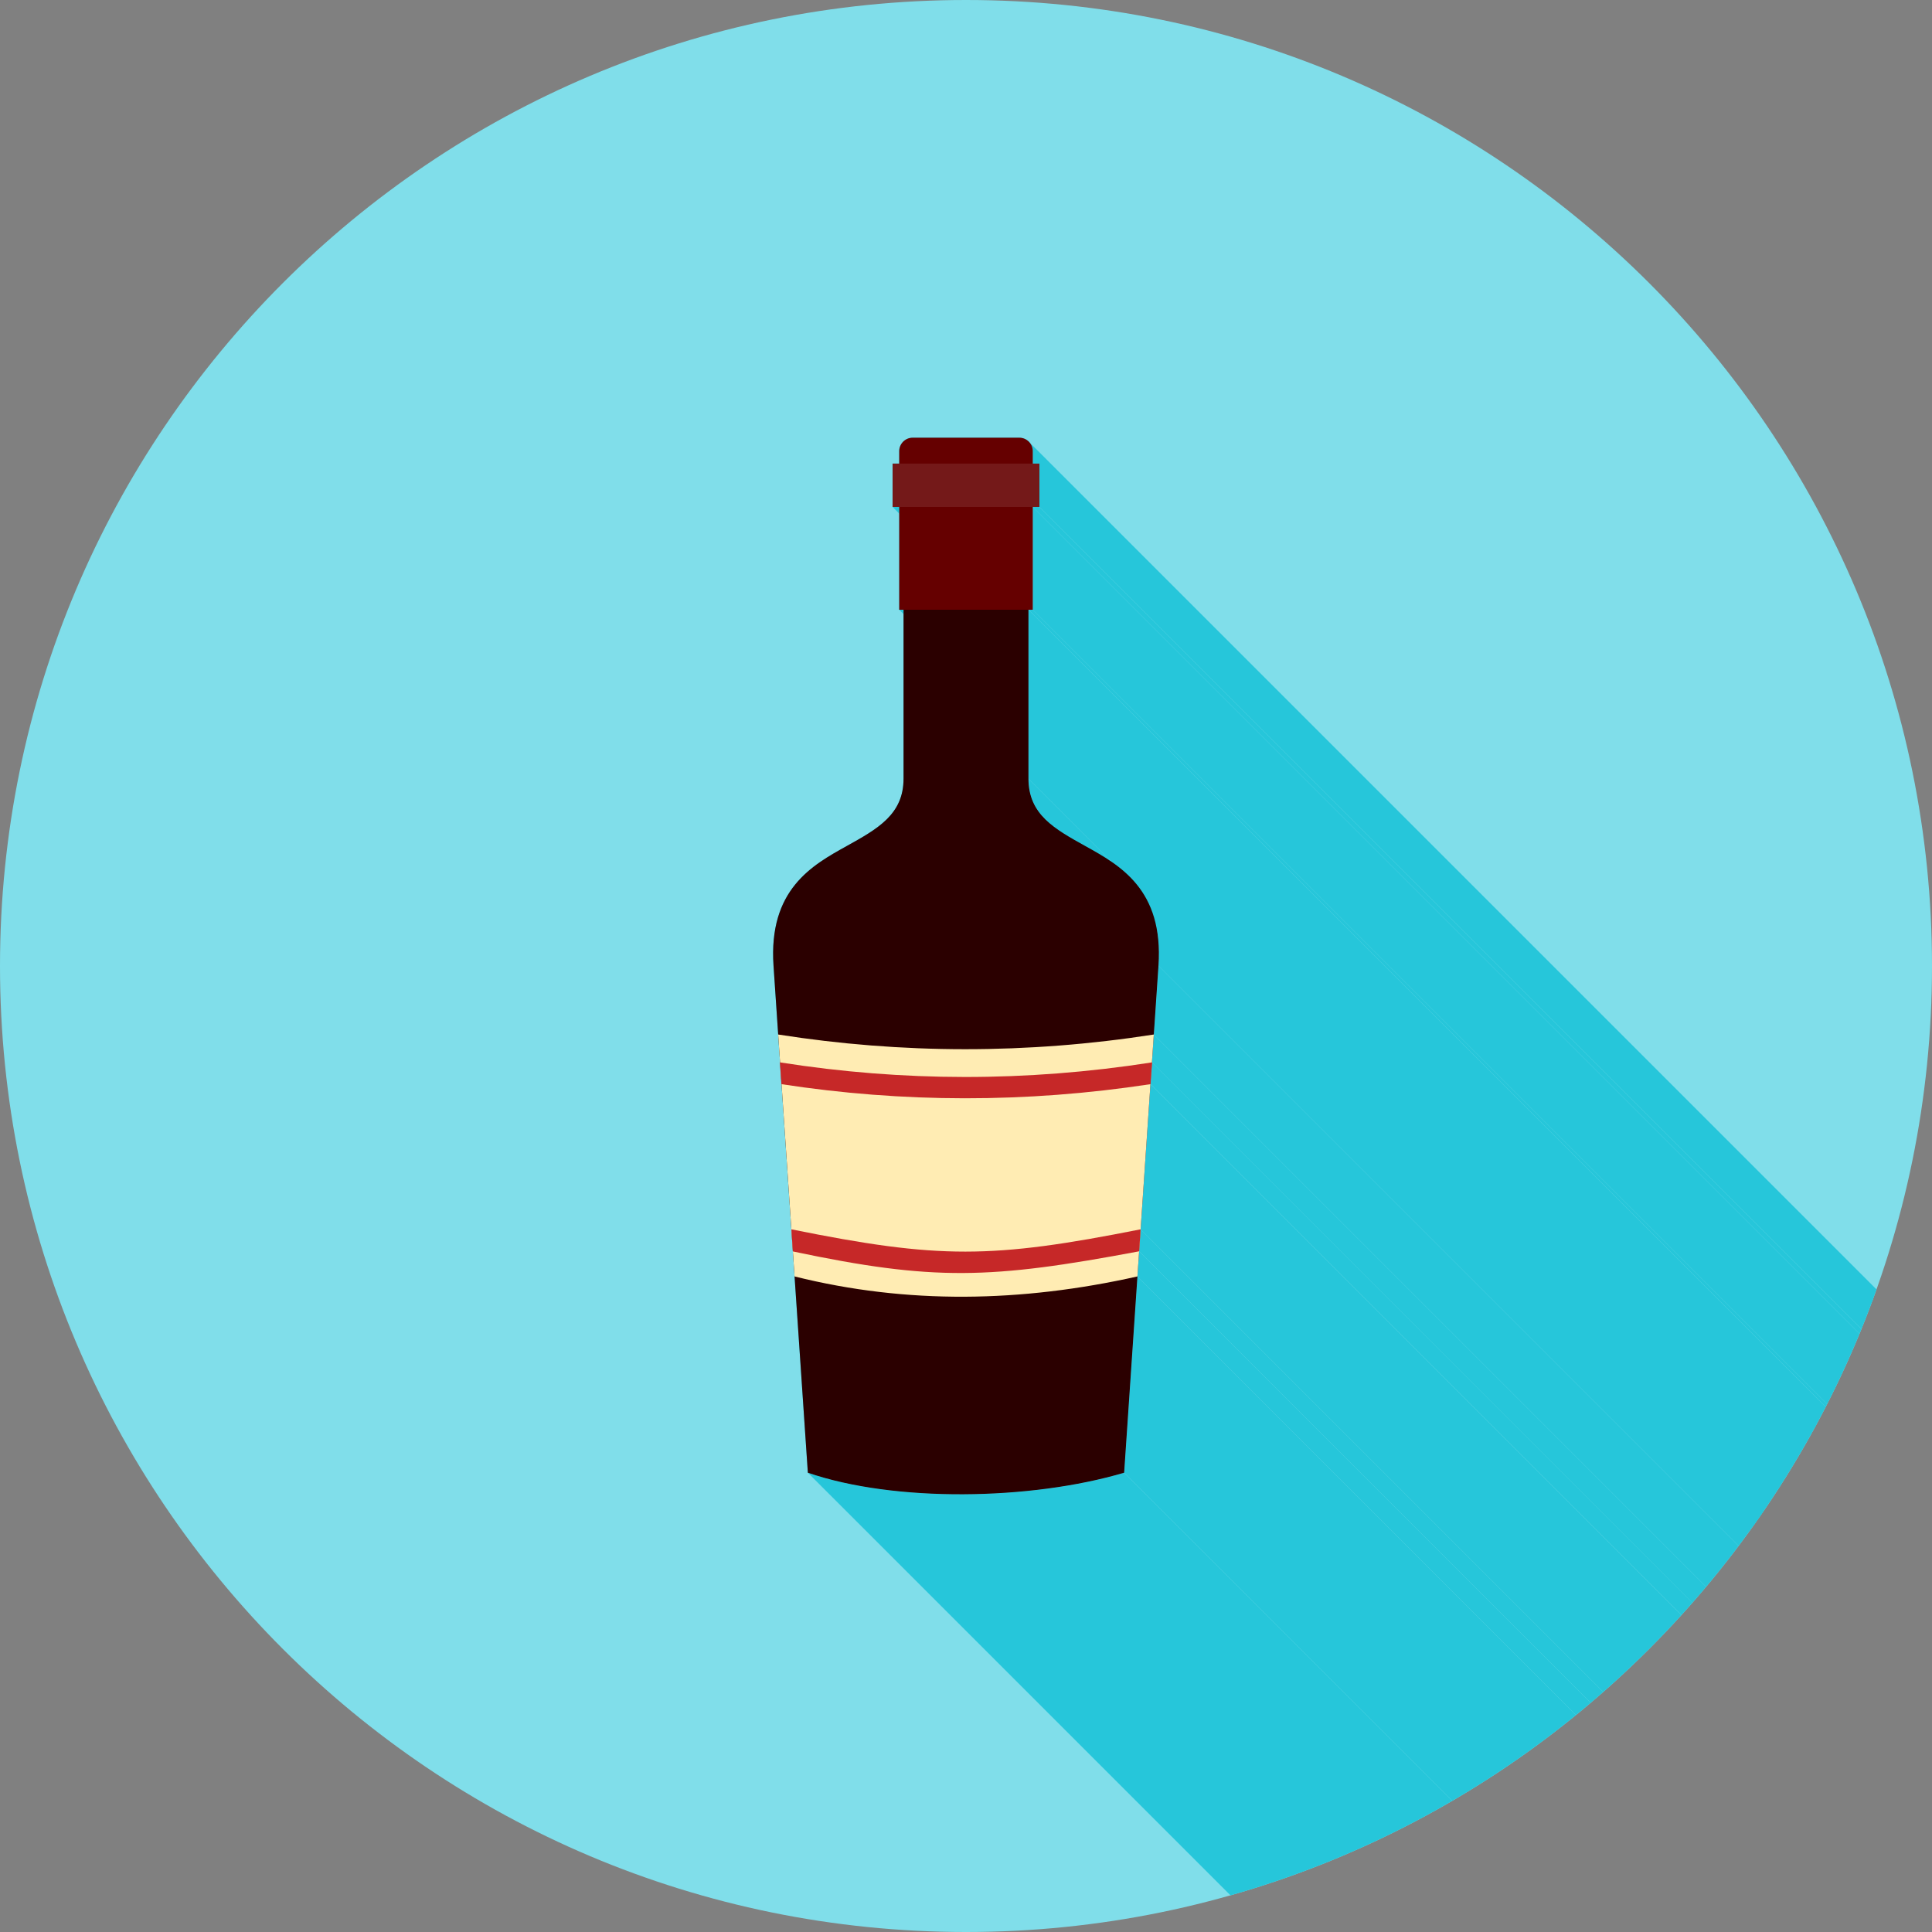
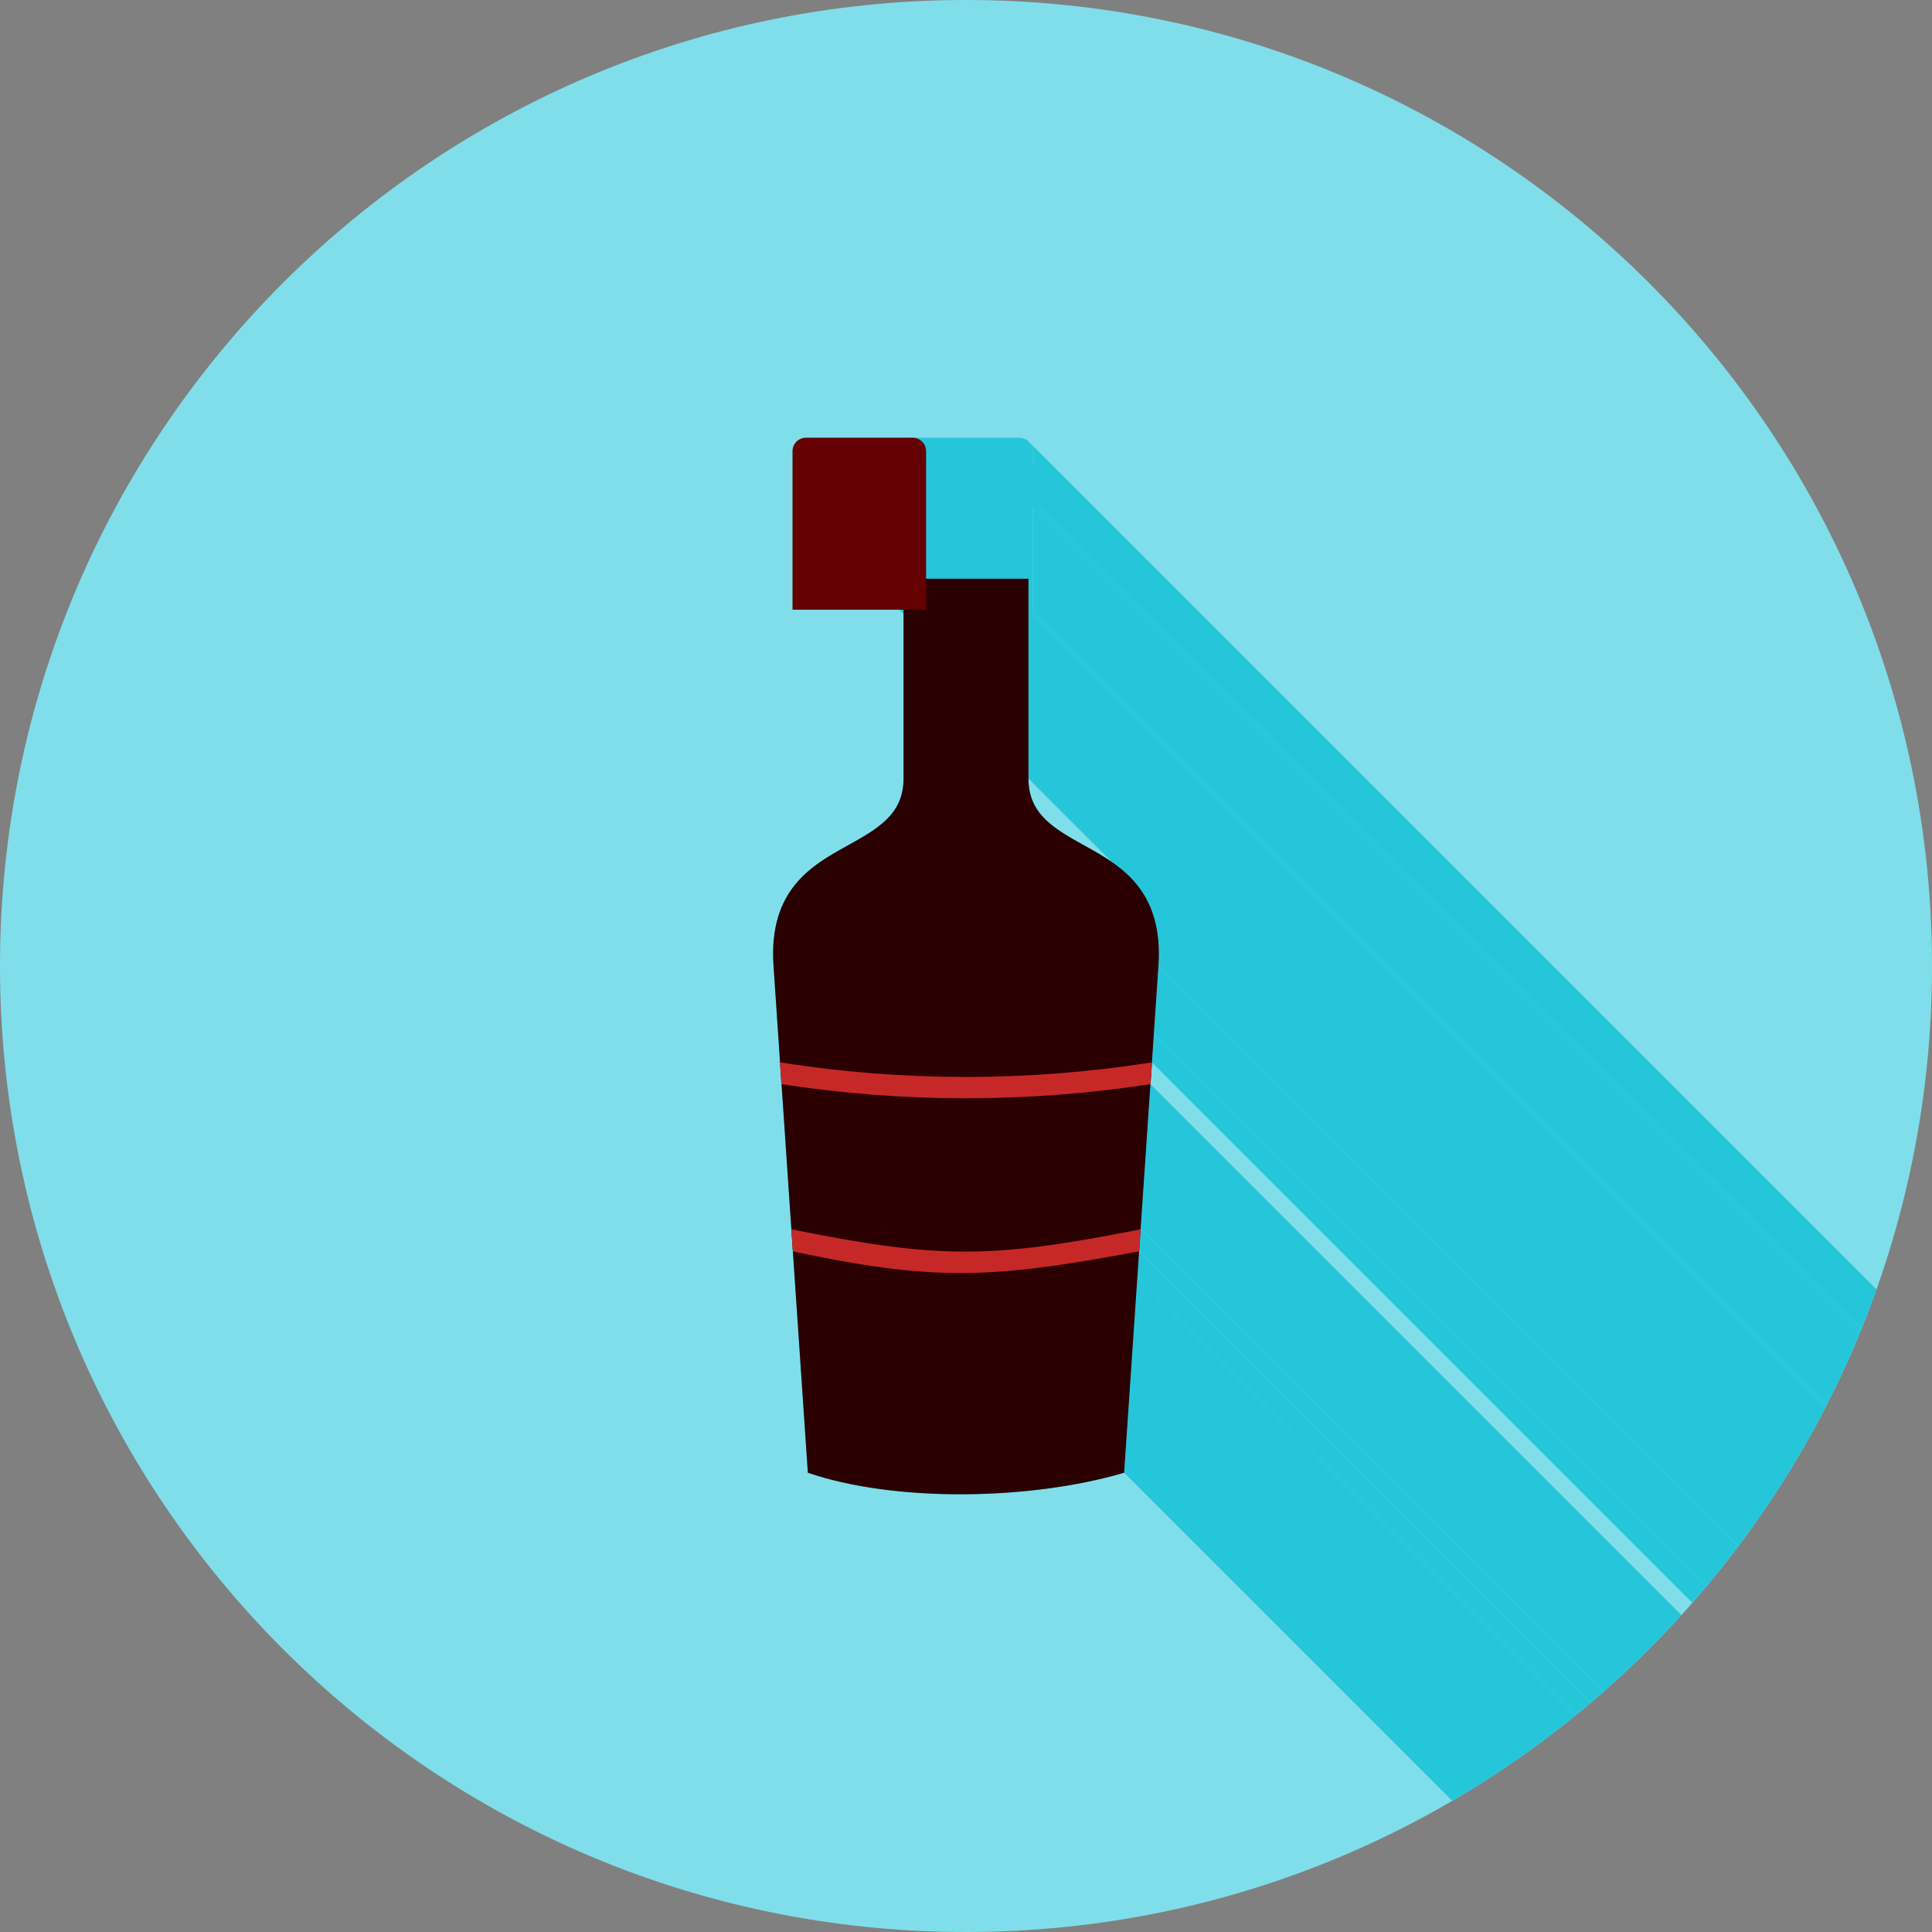
<svg xmlns="http://www.w3.org/2000/svg" xml:space="preserve" width="2048px" height="2048px" style="shape-rendering:geometricPrecision; text-rendering:geometricPrecision; image-rendering:optimizeQuality; fill-rule:evenodd; clip-rule:evenodd" viewBox="0 0 2048 2048">
  <rect x="0" y="0" width="2048" height="2048" fill="#808080" stroke="none" />
  <defs>
    <style type="text/css">
   
    .fil2 {fill:none}
    .fil1 {fill:#26C6DA}
    .fil4 {fill:#650000}
    .fil5 {fill:#741919}
    .fil0 {fill:#80DEEA}
    .fil7 {fill:#C62828}
    .fil6 {fill:#FFECB3}
    .fil3 {fill:#2B0000;fill-rule:nonzero}
   
  </style>
    <clipPath id="id0">
      <path d="M1024 -0.001c565.541,0 1024,458.461 1024,1024 0,565.541 -458.461,1024 -1024,1024 -565.541,0 -1024,-458.461 -1024,-1024 0,-565.541 458.461,-1024 1024,-1024z" />
    </clipPath>
  </defs>
  <g id="Layer_x0020_1">
    <path class="fil0" d="M1024 -0.001c565.541,0 1024,458.461 1024,1024 0,565.541 -458.461,1024 -1024,1024 -565.541,0 -1024,-458.461 -1024,-1024 0,-565.541 458.461,-1024 1024,-1024z" />
    <g style="clip-path:url(#id0)">
      <g id="_517158736">
        <g>
          <polygon id="_2603295441" class="fil1" points="1094.79,537.38 2230.67,1673.26 2230.67,1782.22 1094.79,646.338 " />
          <polygon id="_260329496" class="fil1" points="1094.79,646.338 2230.67,1782.22 2226.09,1782.22 1090.21,646.338 " />
          <polygon id="_260329808" class="fil1" points="957.792,646.338 2093.67,1782.22 2089.1,1782.22 953.214,646.338 " />
-           <polygon id="_260330528" class="fil1" points="1090.21,825.357 2226.09,1961.24 2226.17,1964.74 2226.4,1968.1 2226.79,1971.35 2227.33,1974.47 2228.01,1977.48 2228.84,1980.38 2229.8,1983.18 2230.89,1985.88 2232.11,1988.47 2233.46,1990.98 2234.93,1993.41 2236.51,1995.75 2238.21,1998.02 2240.02,2000.21 2241.93,2002.34 1106.05,866.457 1104.14,864.329 1102.33,862.135 1100.63,859.869 1099.05,857.526 1097.58,855.102 1096.23,852.592 1095.01,849.993 1093.92,847.296 1092.96,844.501 1092.13,841.6 1091.45,838.589 1090.91,835.465 1090.52,832.221 1090.29,828.853 " />
          <polygon id="_260330000" class="fil1" points="953.214,537.38 2089.1,1673.26 2082.05,1673.26 946.171,537.38 " />
          <polygon id="_260330672" class="fil1" points="1228.04,1023.7 2363.92,2159.59 2358.98,2232.51 1223.1,1096.63 " />
          <polygon id="_260330720" class="fil1" points="1223.1,1096.63 2358.98,2232.51 2356.98,2262.08 1221.1,1126.2 " />
-           <polygon id="_260330216" class="fil1" points="1221.24,1126.18 2357.13,2262.06 2355.56,2285.13 1219.68,1149.25 " />
          <polygon id="_260330240" class="fil1" points="1219.68,1149.25 2355.56,2285.13 2355.54,2285.13 2355.53,2285.13 2355.51,2285.14 2355.49,2285.14 2355.47,2285.14 2355.45,2285.15 2355.43,2285.15 2355.41,2285.15 1219.53,1149.27 1219.55,1149.27 1219.57,1149.26 1219.59,1149.26 1219.61,1149.26 1219.63,1149.25 1219.65,1149.25 1219.66,1149.25 " />
          <polygon id="_260330048" class="fil1" points="1219.53,1149.27 2355.41,2285.15 2344.99,2439.01 1209.11,1303.13 " />
          <polygon id="_260330600" class="fil1" points="1209.11,1303.13 2344.99,2439.01 2343.42,2462.33 1207.53,1326.45 " />
          <polygon id="_260330360" class="fil1" points="1207.53,1326.45 2343.42,2462.33 2341.61,2488.97 1205.73,1353.08 " />
          <polygon id="_260330432" class="fil1" points="828.468,1149.27 1964.35,2285.16 1964.33,2285.15 1964.31,2285.15 1964.29,2285.15 1964.27,2285.15 1964.26,2285.14 1964.24,2285.14 1964.22,2285.14 1964.2,2285.13 828.318,1149.25 828.337,1149.26 828.356,1149.26 828.375,1149.26 828.393,1149.26 828.412,1149.27 828.431,1149.27 828.449,1149.27 " />
-           <polygon id="_260331152" class="fil1" points="1191.64,1561.14 2327.52,2697.03 2318.07,2699.7 2308.37,2702.22 2298.45,2704.57 2288.32,2706.76 2278,2708.79 2267.51,2710.65 2256.86,2712.34 2246.07,2713.86 2235.17,2715.22 2224.16,2716.41 2213.07,2717.42 2201.92,2718.26 2190.72,2718.93 2179.48,2719.42 2168.23,2719.74 2156.99,2719.88 2145.77,2719.84 2134.59,2719.62 2123.47,2719.22 2112.42,2718.63 2101.47,2717.87 2090.63,2716.92 2079.92,2715.78 2069.35,2714.46 2058.95,2712.95 2048.73,2711.25 2038.71,2709.36 2028.91,2707.28 2019.35,2705.01 2010.03,2702.54 2000.99,2699.88 1992.24,2697.03 856.359,1561.14 865.112,1564 874.153,1566.66 883.465,1569.13 893.031,1571.4 902.832,1573.48 912.851,1575.37 923.07,1577.07 933.471,1578.58 944.036,1579.9 954.747,1581.04 965.589,1581.99 976.541,1582.75 987.587,1583.33 998.709,1583.73 1009.89,1583.95 1021.11,1583.99 1032.35,1583.85 1043.6,1583.54 1054.83,1583.05 1066.04,1582.38 1077.19,1581.54 1088.28,1580.52 1099.29,1579.34 1110.19,1577.98 1120.98,1576.46 1131.63,1574.76 1142.12,1572.9 1152.44,1570.88 1162.57,1568.69 1172.49,1566.34 1182.19,1563.82 " />
          <polygon id="_260331320" class="fil1" points="1205.73,1353.08 2341.61,2488.97 2327.52,2697.03 1191.64,1561.14 " />
          <polygon id="_260331200" class="fil1" points="1090.21,646.338 2226.09,1782.22 2226.09,1961.24 1090.21,825.357 " />
          <polygon id="_260331104" class="fil1" points="1199.05,930.845 2334.93,2066.73 2338.01,2070.05 2340.96,2073.53 2343.8,2077.2 2346.5,2081.05 2349.06,2085.09 2351.46,2089.34 2353.69,2093.81 2355.74,2098.49 2357.6,2103.41 2359.26,2108.57 2360.71,2113.98 2361.93,2119.65 2362.92,2125.58 2363.66,2131.79 2364.14,2138.29 2364.35,2145.08 2364.28,2152.18 2363.92,2159.59 1228.04,1023.7 1228.4,1016.3 1228.47,1009.2 1228.26,1002.41 1227.78,995.91 1227.04,989.698 1226.05,983.763 1224.83,978.096 1223.38,972.689 1221.72,967.53 1219.86,962.612 1217.81,957.927 1215.58,953.462 1213.18,949.213 1210.62,945.166 1207.92,941.316 1205.08,937.651 1202.12,934.164 " />
          <polygon id="_260330816" class="fil1" points="1091.53,469.192 2227.41,1605.07 2228.23,1606.17 2228.94,1607.34 2229.54,1608.59 2230.02,1609.89 2230.38,1611.25 2230.59,1612.66 2230.67,1614.11 2230.67,1627.31 1094.79,491.424 1094.79,478.23 1094.71,476.781 1094.5,475.372 1094.14,474.011 1093.66,472.705 1093.06,471.461 1092.35,470.288 " />
          <polygon id="_260331128" class="fil1" points="1101.83,491.424 2237.71,1627.31 2237.71,1673.26 1101.83,537.38 " />
          <polygon id="_260331464" class="fil1" points="1101.83,537.38 2237.71,1673.26 2230.67,1673.26 1094.79,537.38 " />
        </g>
        <path id="_517158424" class="fil1" d="M1094.79 537.38l0 108.958 -4.579 0 0 179.02c0,37.995 27.442,53.243 60.487,71.603 36.45,20.25 82.808,46.01 77.342,126.744l-4.938 72.925 -2.002 29.57 0.149 -0.018 -1.563 23.065c-0.05,0.007 -0.099,0.015 -0.149,0.022l-10.42 153.862 -1.579 23.32 -1.804 26.633 -14.089 208.06c-99.471,29.404 -243.521,31.53 -335.282,0l-14.089 -208.06 -1.794 -26.499 -1.589 -23.451 -10.418 -153.859c-0.05,-0.007 -0.1,-0.014 -0.15,-0.022l-1.563 -23.07 0.15 0.018 -2.003 -29.57 -4.938 -72.926c-5.466,-80.736 40.892,-106.493 77.34,-126.742 33.046,-18.36 60.488,-33.606 60.488,-71.604l0 -179.02 -4.578 0 0 -108.958 -7.043 0 0 -45.956 7.043 0 0 -13.194c0,-7.826 6.404,-14.231 14.231,-14.231l113.11 0c7.827,0 14.231,6.405 14.231,14.231l0 13.194 7.042 0 0 45.956 -7.042 0z" />
      </g>
    </g>
    <path class="fil2" d="M1024 -0.001c565.541,0 1024,458.461 1024,1024 0,565.541 -458.461,1024 -1024,1024 -565.541,0 -1024,-458.461 -1024,-1024 0,-565.541 458.461,-1024 1024,-1024z" />
    <path class="fil3" d="M957.792 613.499l0 211.858c0,37.998 -27.442,53.244 -60.488,71.603 -36.448,20.251 -82.806,46.009 -77.34,126.744l36.395 537.439c91.762,31.53 235.811,29.404 335.282,0l36.395 -537.439c5.466,-80.734 -40.892,-106.493 -77.342,-126.744 -33.045,-18.36 -60.486,-33.608 -60.486,-71.603l0 -211.858 -132.416 0z" />
-     <path class="fil4" d="M967.445 463.999l113.11 0c7.827,0 14.231,6.405 14.231,14.231l0 168.108 -141.572 0 0 -168.108c0,-7.826 6.404,-14.231 14.231,-14.231z" />
-     <rect class="fil5" x="946.172" y="491.424" width="155.656" height="45.956" />
-     <path class="fil6" d="M1205.73 1353.08l17.367 -256.454c-134.728,20.965 -267.419,20.543 -398.195,0l17.367 256.454c119.102,29.745 240.405,27.575 363.461,0z" />
+     <path class="fil4" d="M967.445 463.999c7.827,0 14.231,6.405 14.231,14.231l0 168.108 -141.572 0 0 -168.108c0,-7.826 6.404,-14.231 14.231,-14.231z" />
    <path class="fil7" d="M1207.53 1326.45l1.579 -23.32c-158.189,31.365 -213.412,31.645 -370.226,0.002l1.589 23.451c149.645,31.527 209.29,29.485 367.059,-0.133z" />
    <path class="fil7" d="M1219.68 1149.25l1.563 -23.065c-0.247,0.022 -0.493,0.051 -0.741,0.09 -66.494,10.347 -132.484,15.417 -197.98,15.365 -65.478,-0.052 -130.484,-5.225 -195.027,-15.365 -0.248,-0.039 -0.494,-0.067 -0.741,-0.09l1.563 23.07c64.257,9.875 128.988,14.915 194.205,14.967 65.242,0.052 130.958,-4.89 197.158,-14.973z" />
  </g>
</svg>